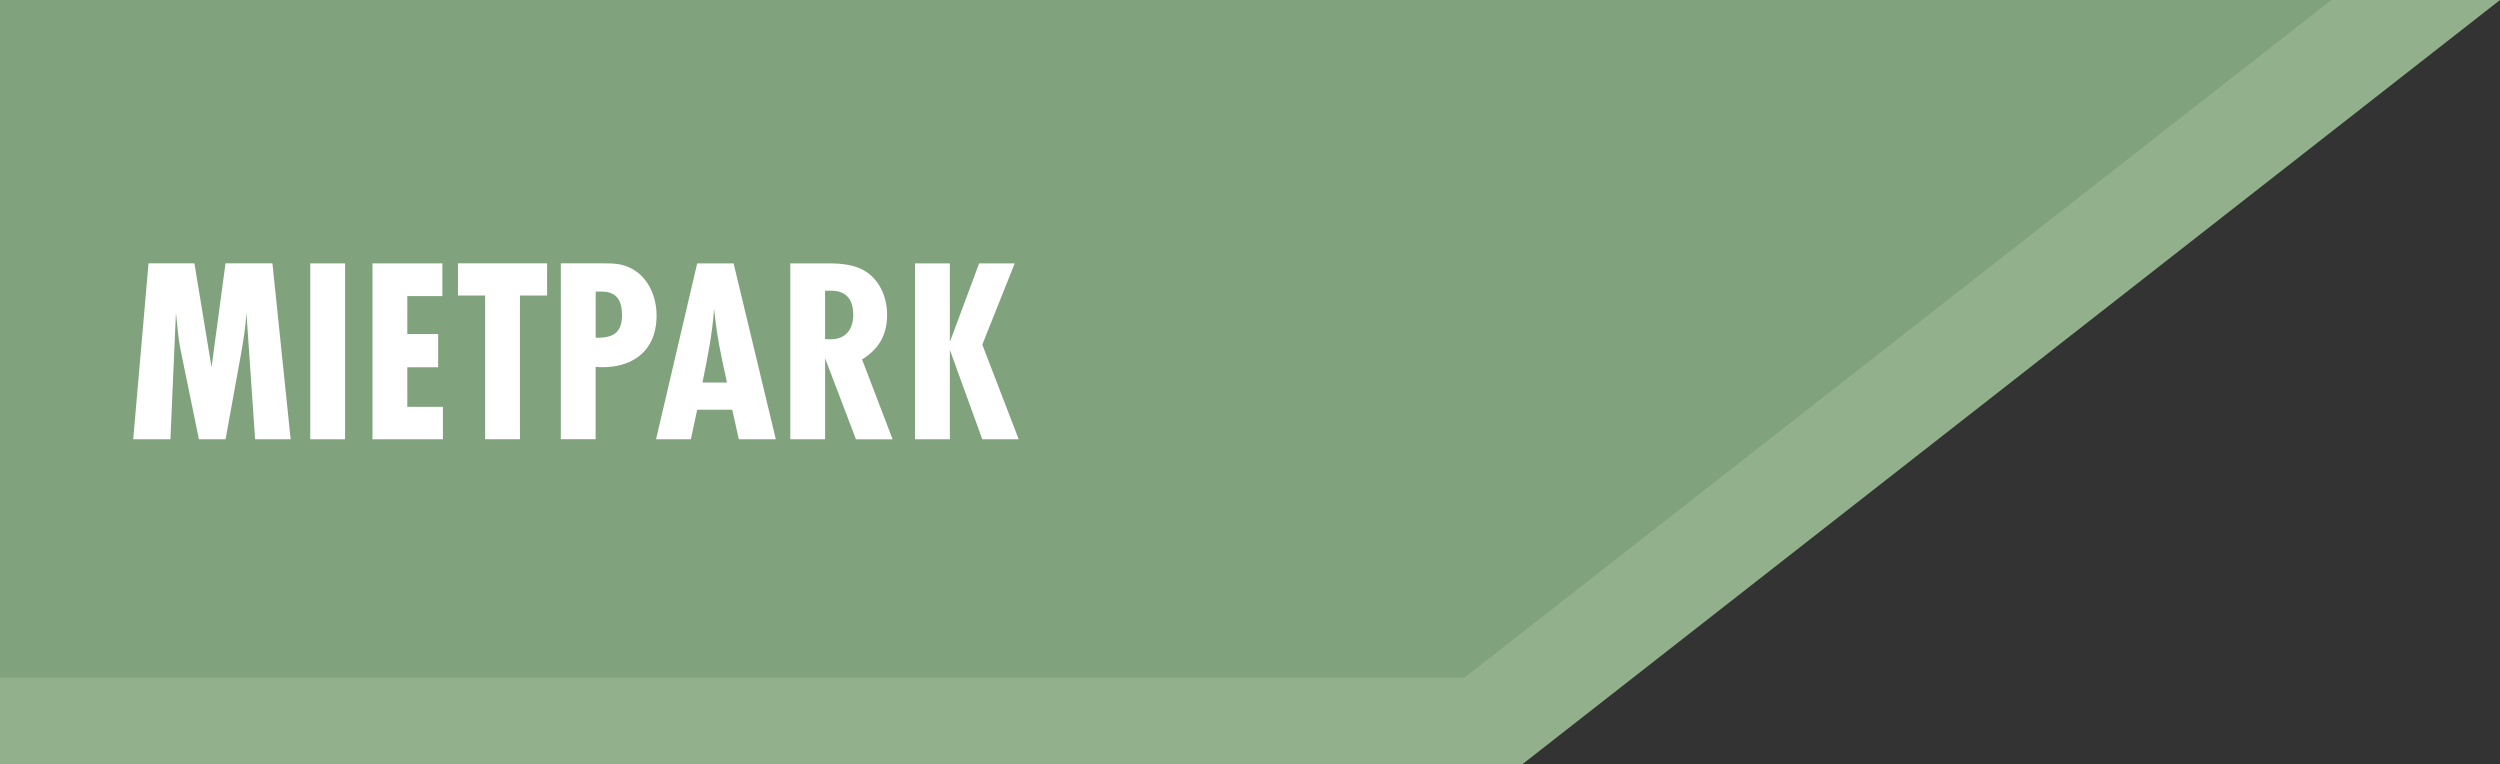
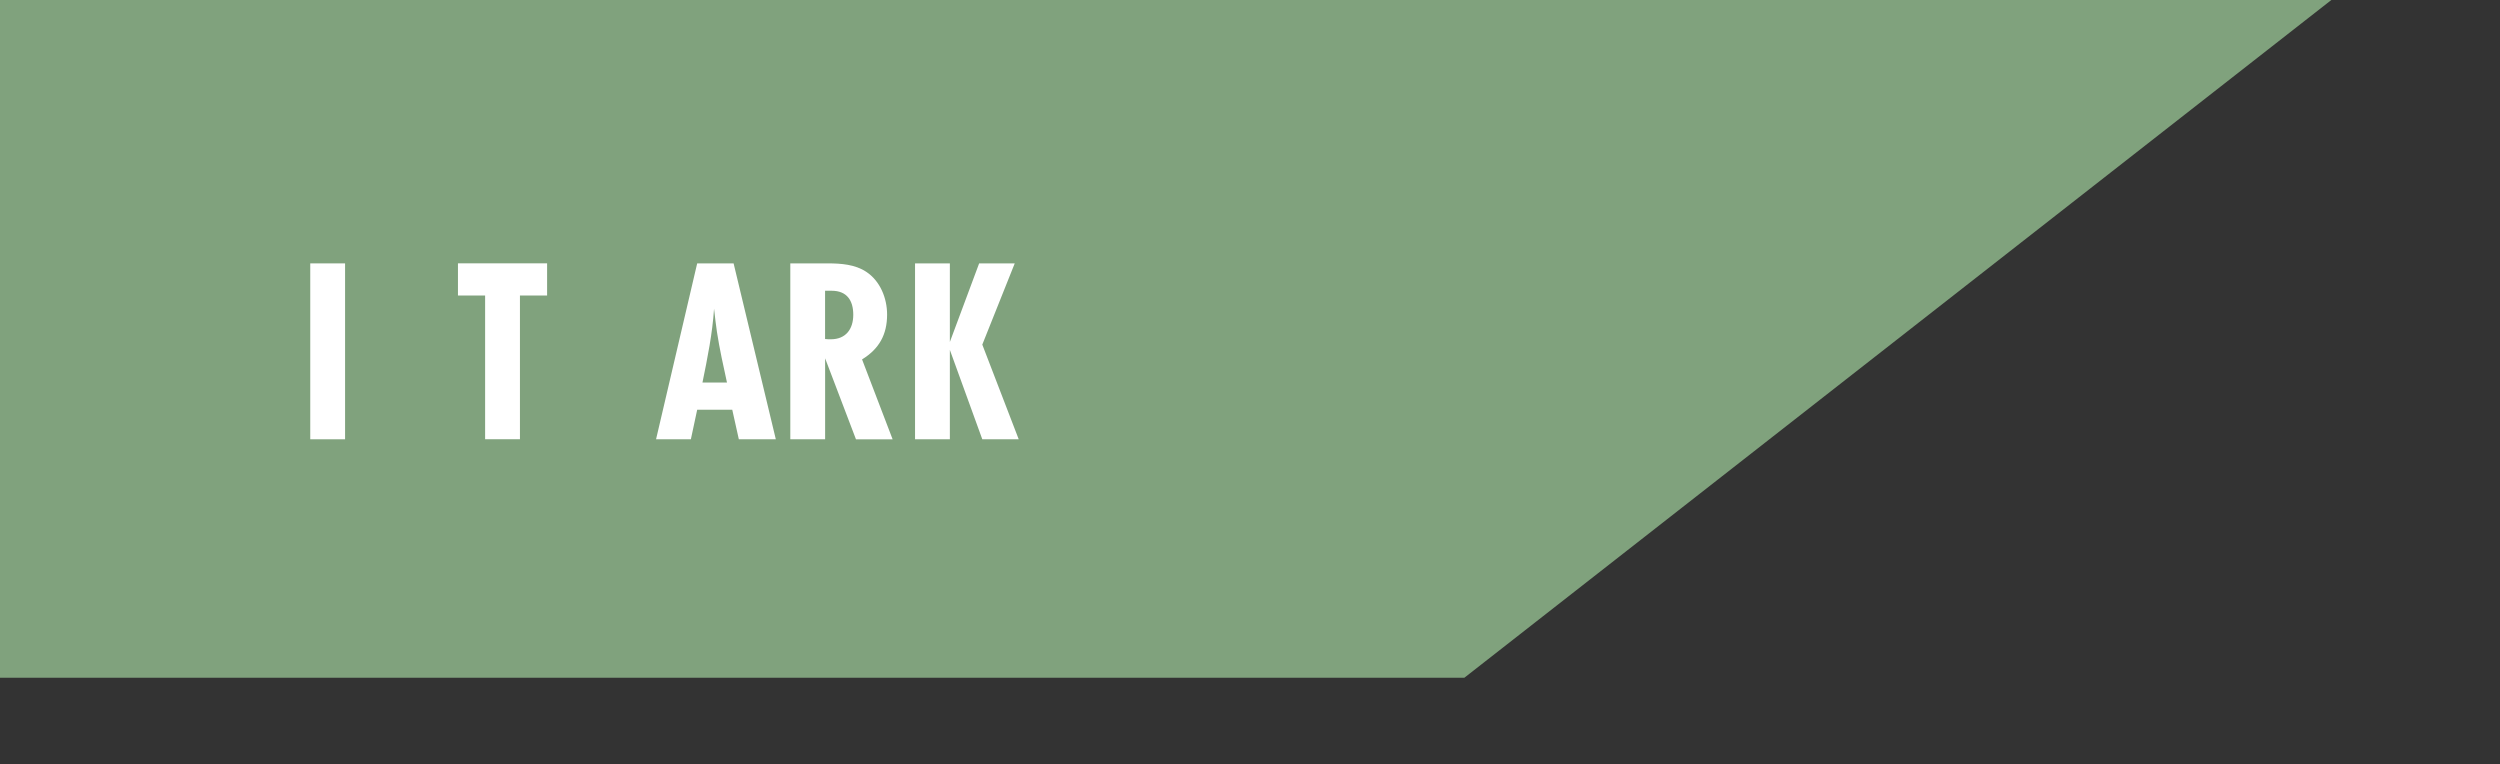
<svg xmlns="http://www.w3.org/2000/svg" id="Pfeile" viewBox="0 0 483.23 147.72">
  <rect x="0" y="0" width="483.23" height="147.72" fill="#333333" stroke="none" />
  <defs>
    <style>
      .cls-1 {
        fill: #80a27d;
      }

      .cls-1, .cls-2 {
        fill-rule: evenodd;
      }

      .cls-1, .cls-2, .cls-3 {
        stroke-width: 0px;
      }

      .cls-2 {
        fill: #93b08d;
      }

      .cls-3 {
        fill: #fff;
      }
    </style>
  </defs>
  <g id="Mietpark_rechts" data-name="Mietpark rechts">
-     <polygon class="cls-2" points="465.7 0 483.23 0 294.26 147.72 0 147.72 0 0 465.7 0" />
    <polygon class="cls-1" points="435.09 0 450.63 0 283.05 131 0 131 0 0 435.09 0" />
    <g id="Mietpark">
-       <path class="cls-3" d="M49.31,84.91l-1.68-24.47c-.15,2.65-.56,5.25-1.02,7.85l-3.01,16.62h-5.15l-3.16-15.4c-.36-1.68-.71-3.36-.87-5.1l-.41-3.98-1.07,24.47h-7.19l2.96-34h8.87l3.31,20.09,2.7-20.09h9.07l3.52,34h-6.88Z" />
      <path class="cls-3" d="M59.97,84.91v-34h6.73v34h-6.73Z" />
-       <path class="cls-3" d="M72,84.91v-34h13.51v6.32h-6.78v7.34h5.96v6.42h-5.96v7.65h6.88v6.27h-13.61Z" />
      <path class="cls-3" d="M100.5,57.12v27.78h-6.73v-27.78h-5.25v-6.22h17.23v6.22h-5.25Z" />
-       <path class="cls-3" d="M116.56,50.9c2.14,0,3.82.05,5.71,1.12,3.16,1.78,4.64,5.45,4.64,8.97,0,7.14-5.05,10.45-11.78,9.94v13.97h-6.73v-34h8.16ZM115.54,65.28c3.06,0,4.69-1.07,4.69-4.33,0-2.7-.92-4.59-3.92-4.59h-1.17v8.92h.41Z" />
      <path class="cls-3" d="M142.81,84.91l-1.27-5.71h-6.78l-1.22,5.71h-6.73l7.95-34h7.04l8.16,34h-7.14ZM140.52,73.95c-.71-3.26-1.43-6.47-1.94-9.79-.2-1.48-.41-3.01-.56-4.49-.31,4.79-1.27,9.53-2.24,14.27h4.74Z" />
      <path class="cls-3" d="M165.45,84.91l-5.96-15.65v15.65h-6.73v-34h7.29c2.5,0,5.25.2,7.39,1.63,2.7,1.78,4.03,5.1,4.03,8.26,0,3.88-1.53,6.63-4.84,8.67l5.91,15.45h-7.09ZM159.48,65.53c.36.05.76.05,1.12.05,2.91,0,4.33-1.99,4.33-4.74s-1.22-4.64-4.18-4.64h-1.27v9.33Z" />
      <path class="cls-3" d="M189.87,84.91l-6.27-17.28v17.28h-6.73v-34h6.73v15.19l5.66-15.19h6.88l-6.27,15.7,7.04,18.3h-7.04Z" />
    </g>
  </g>
</svg>